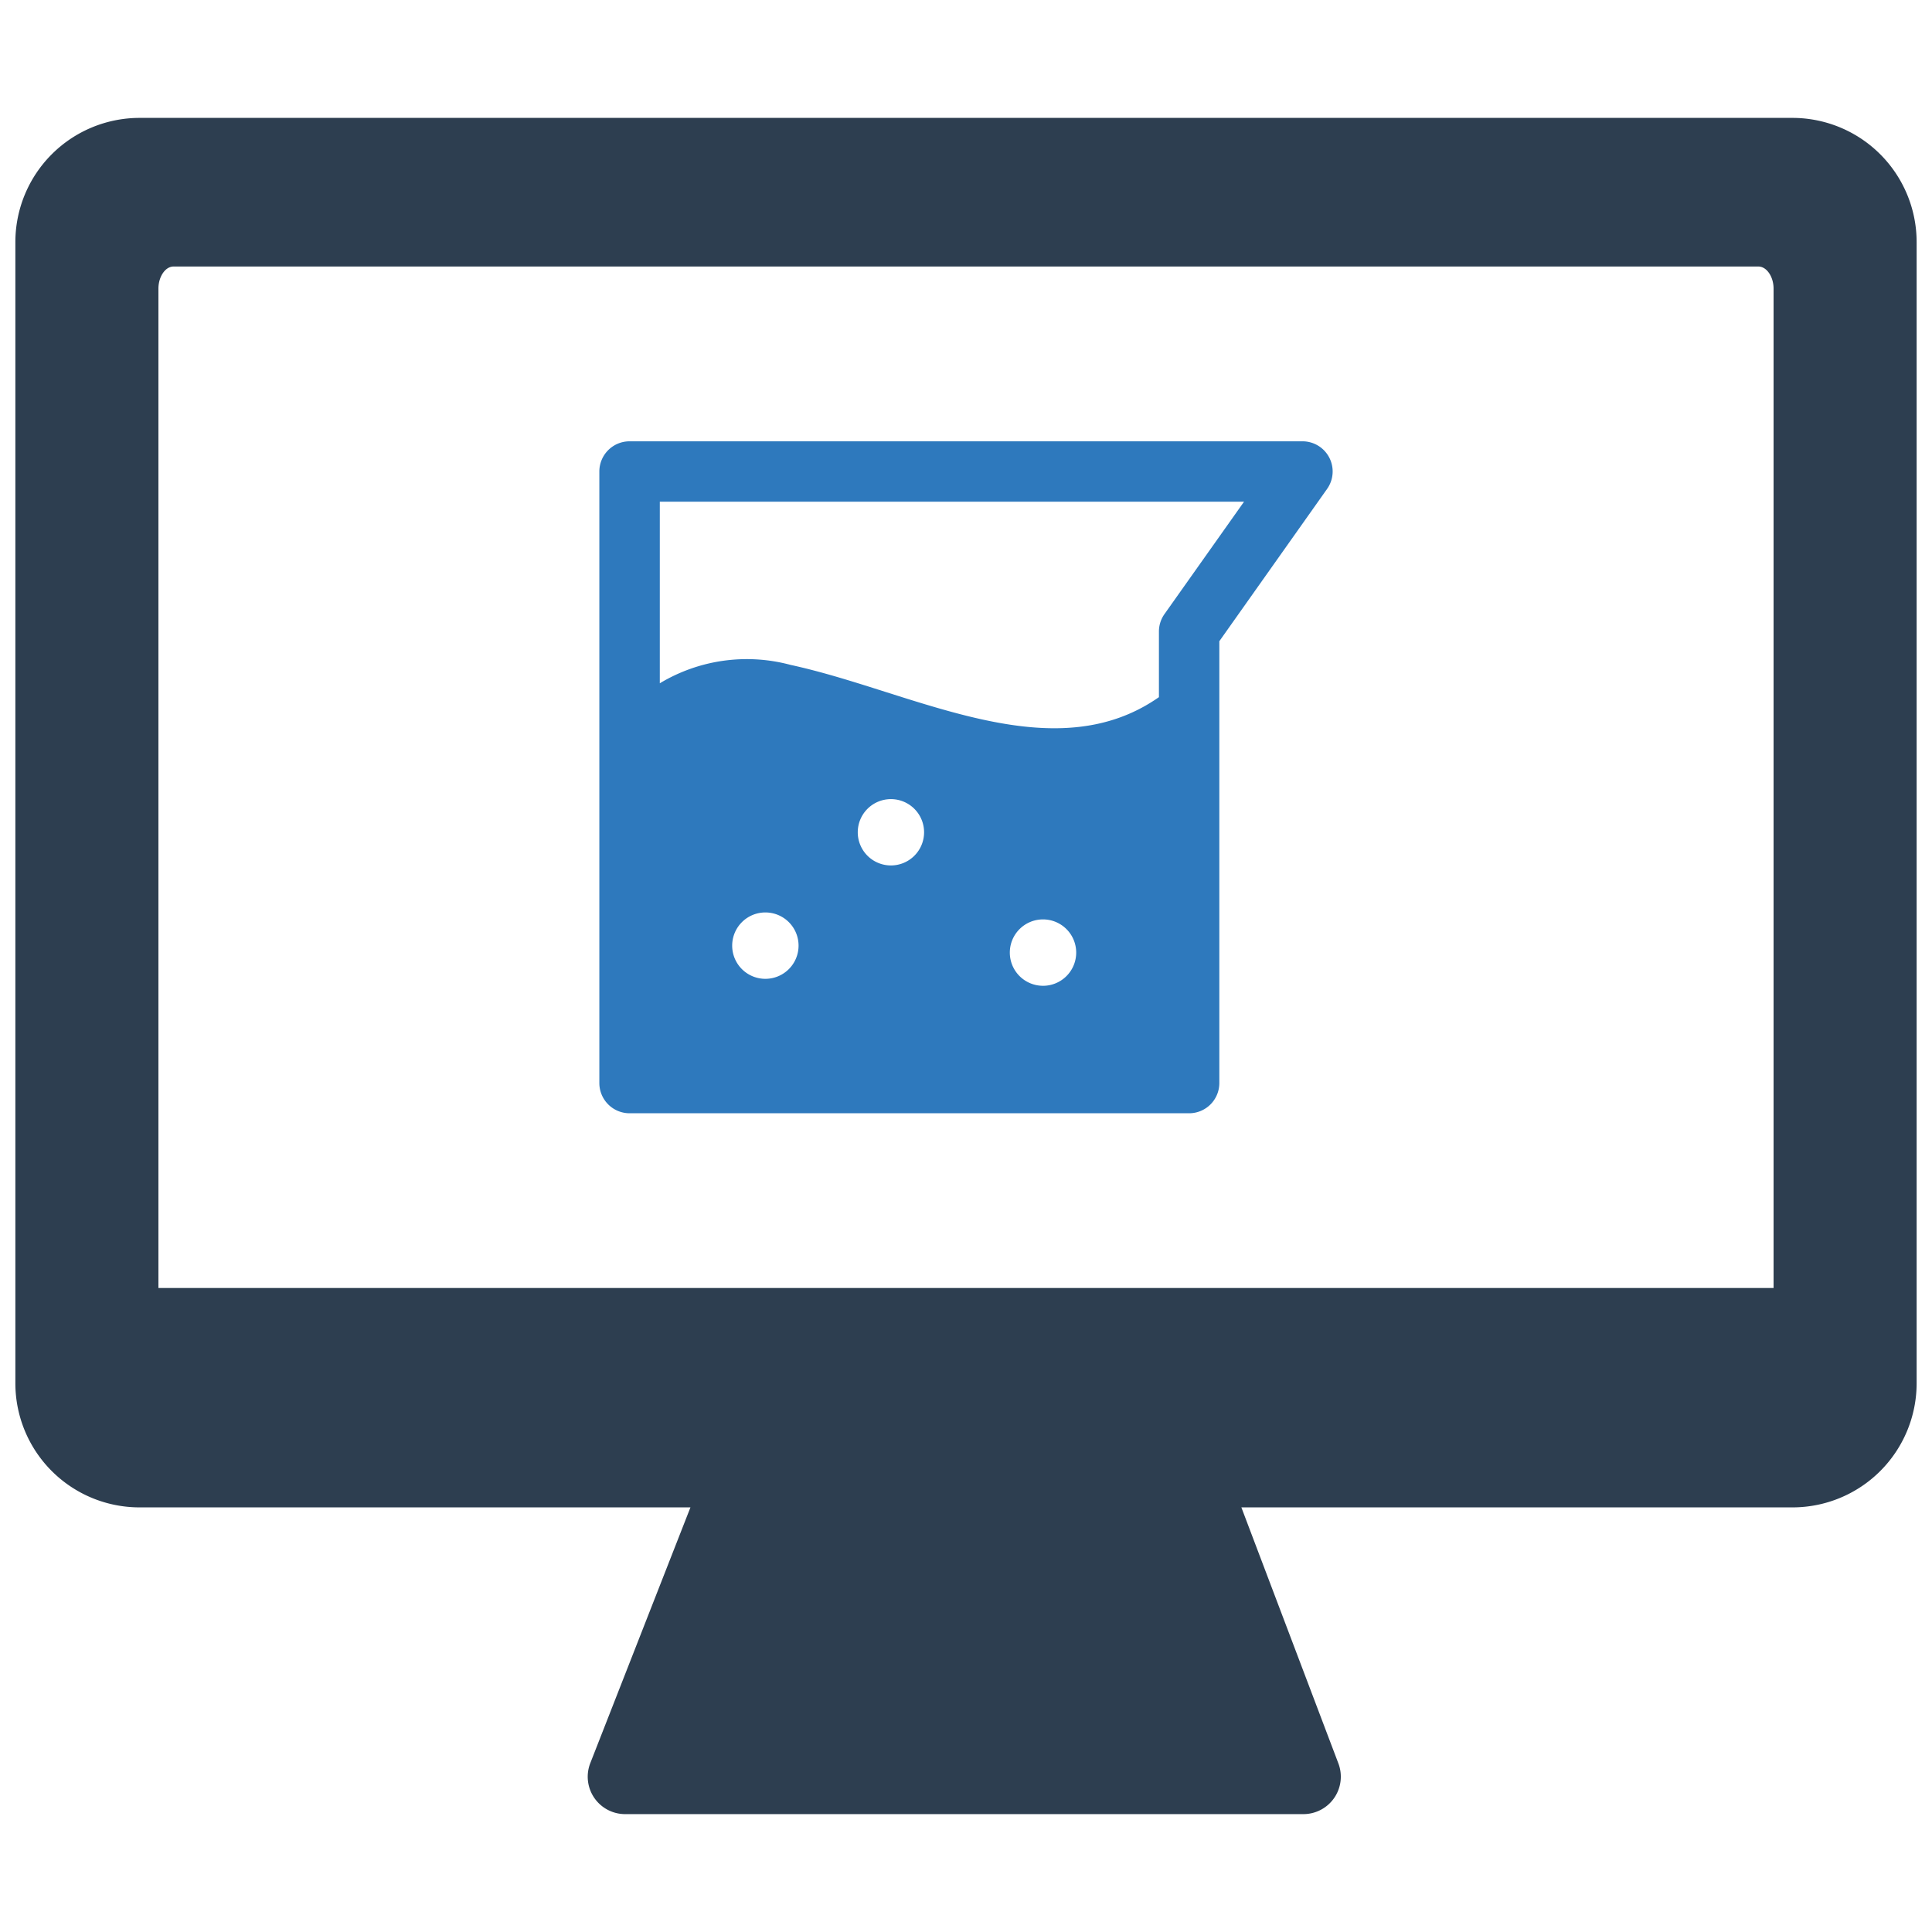
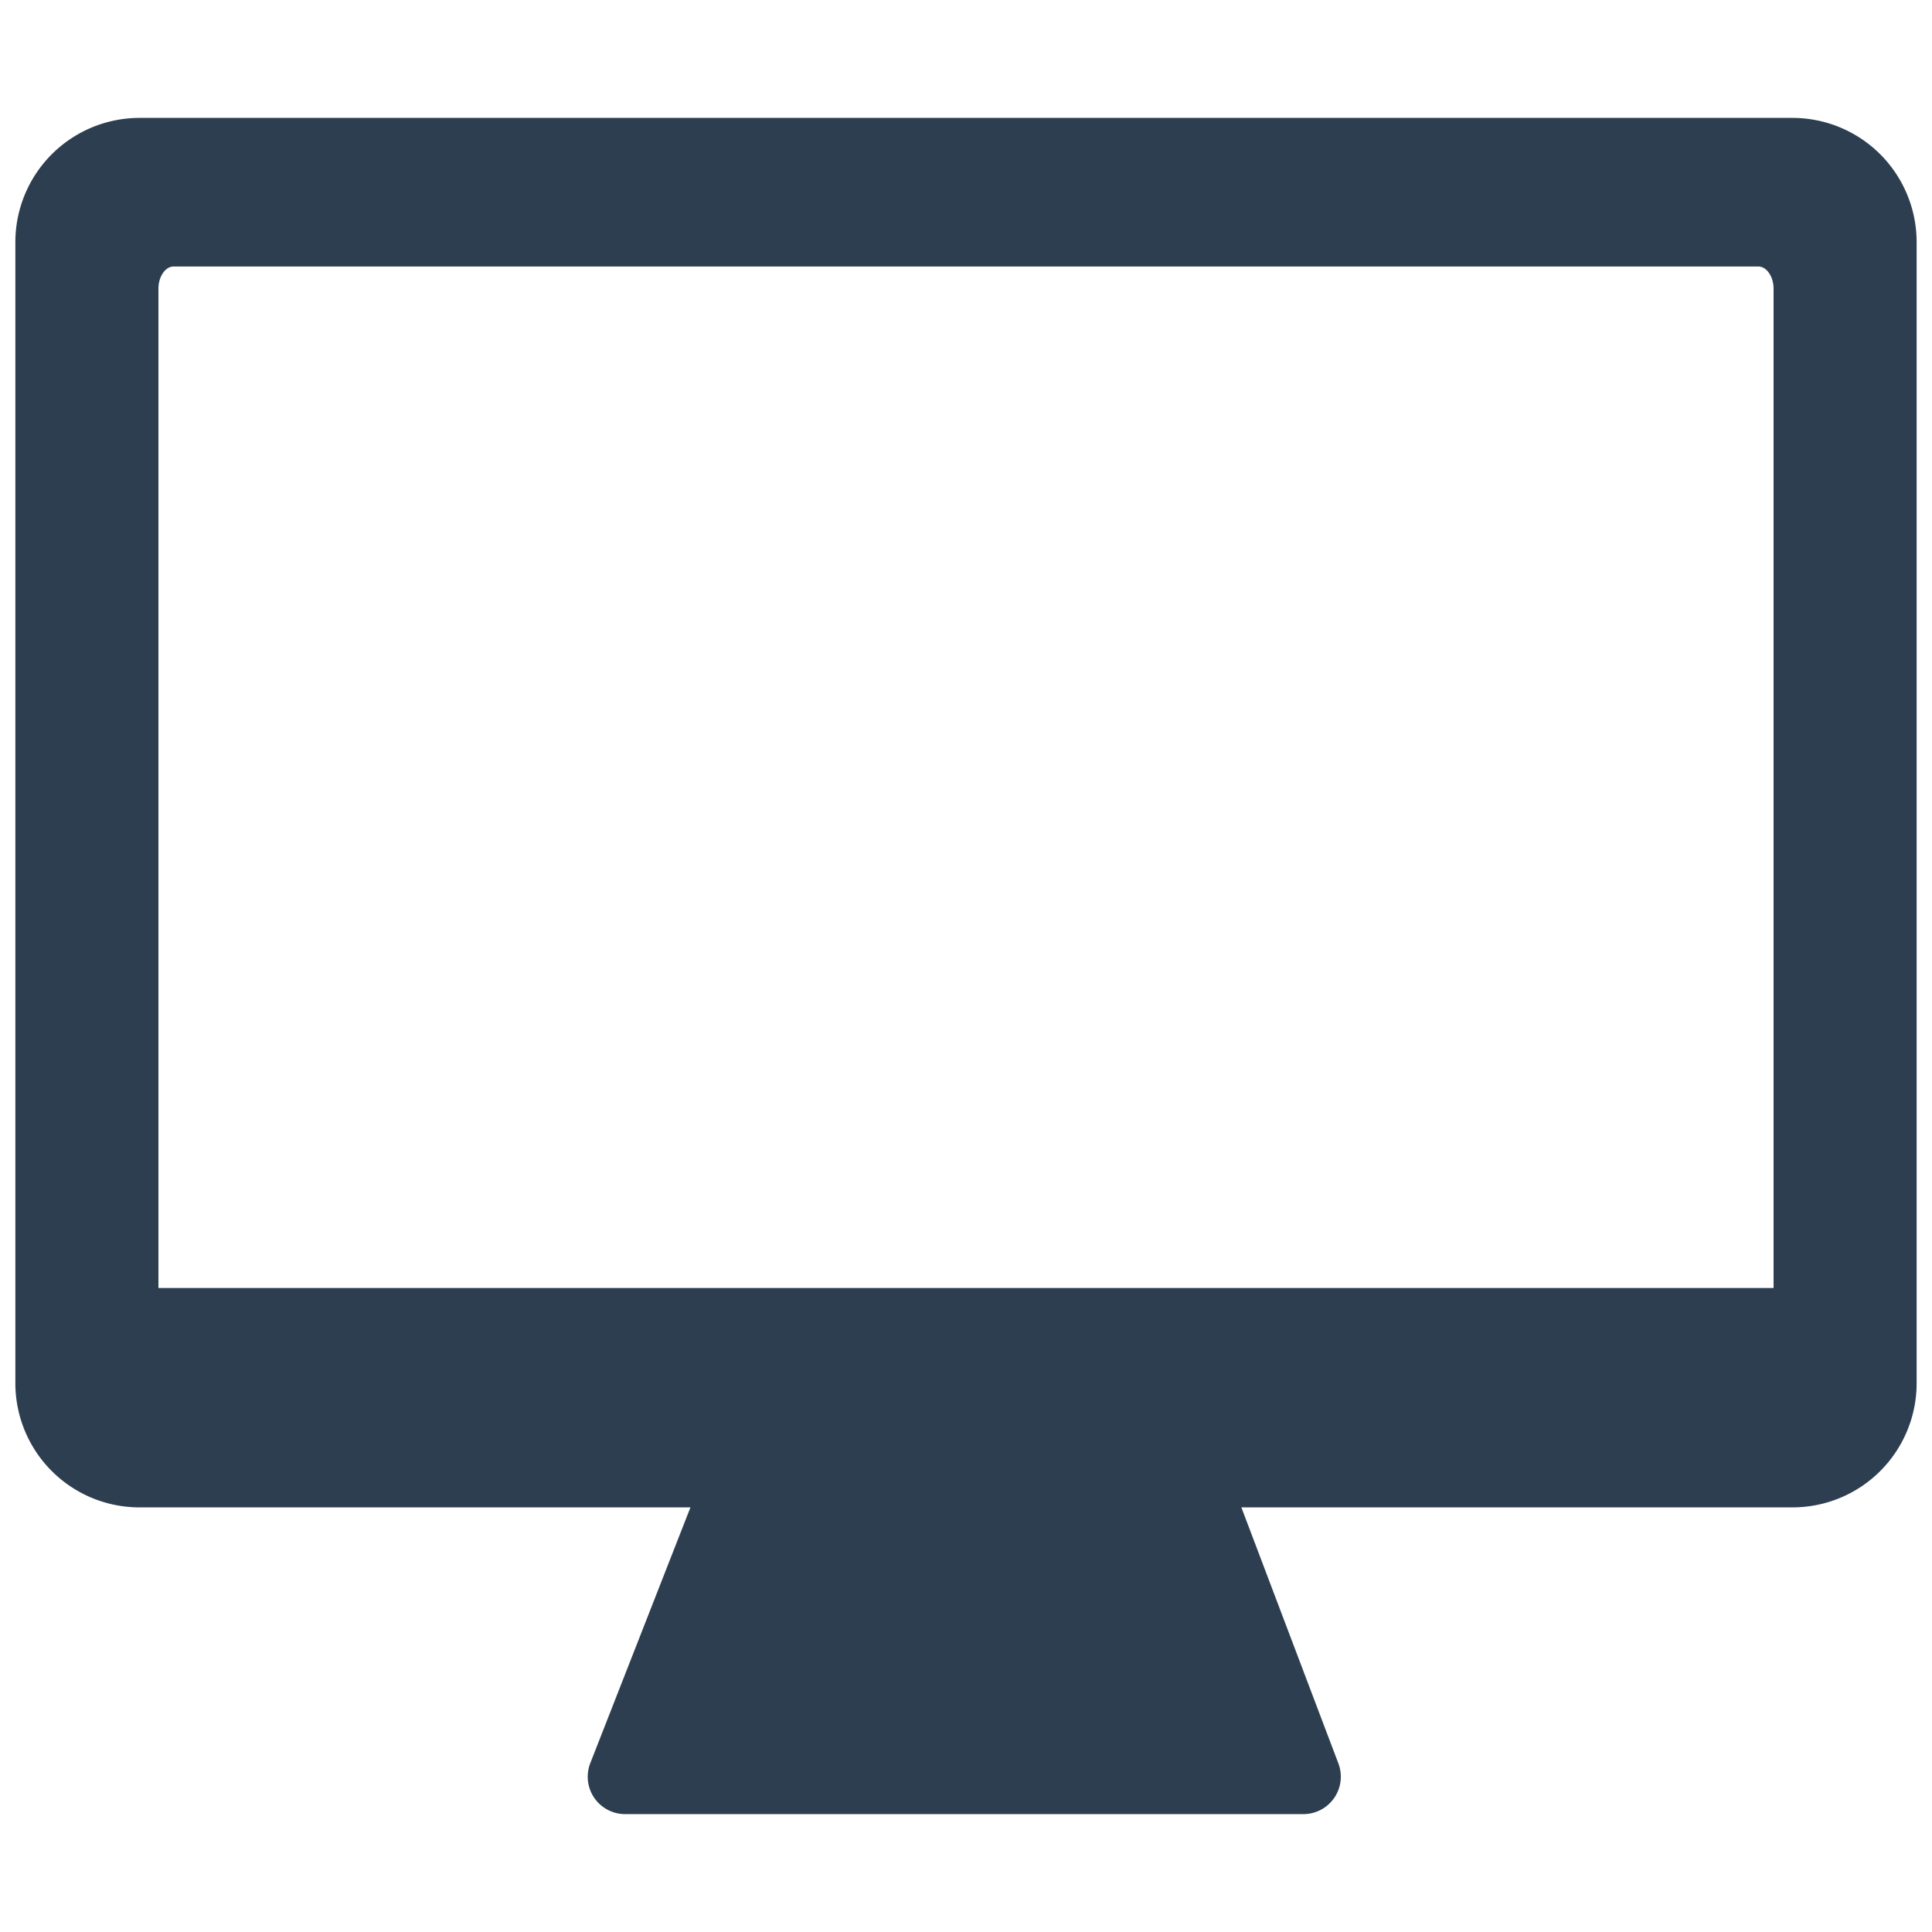
<svg xmlns="http://www.w3.org/2000/svg" id="Layer_1" data-name="Layer 1" viewBox="0 0 128 128">
  <defs>
    <style>.cls-1{fill:#2e79bd;}.cls-2{fill:#2d3e50;}</style>
  </defs>
  <title>b</title>
-   <path class="cls-1" d="M86.289,29.238H41.711a2.002,2.002,0,0,0-2.003,1.999v40.517a2.005,2.005,0,0,0,2.003,2.003H78.781A2.003,2.003,0,0,0,80.784,71.754V42.482l7.138-10.088a1.998,1.998,0,0,0-1.632-3.156Zm-35.581,35.612a2.199,2.199,0,1,1,2.199-2.199A2.2,2.2,0,0,1,50.708,64.85Zm8.316-7.512a2.197,2.197,0,1,1,2.199-2.199A2.198,2.198,0,0,1,59.024,57.338Zm10.078,7.973a2.199,2.199,0,1,1,2.199-2.199A2.2,2.2,0,0,1,69.102,65.312Zm8.047-24.626a1.995,1.995,0,0,0-.367,1.157V46.188c-5.313,3.719-11.815,1.653-18.114-.346-2.087-.664-4.247-1.349-6.299-1.793a11.177,11.177,0,0,0-8.655,1.22V33.24h38.706Z" />
  <path class="cls-2" d="M118.759,7.811H9.241a8.232,8.232,0,0,0-8.223,8.223v75.624a8.226,8.226,0,0,0,8.223,8.21H45.744l-6.633,16.937a2.477,2.477,0,0,0,2.306,3.385H86.357a2.48,2.48,0,0,0,2.315-3.358l-6.428-16.964h36.515a8.226,8.226,0,0,0,8.223-8.21V16.034A8.232,8.232,0,0,0,118.759,7.811Zm-1.255,77.524H10.496v-66.212c0-.795.458-1.466,1.001-1.466H116.497c.546,0,1.007.671,1.007,1.466Z" />
</svg>